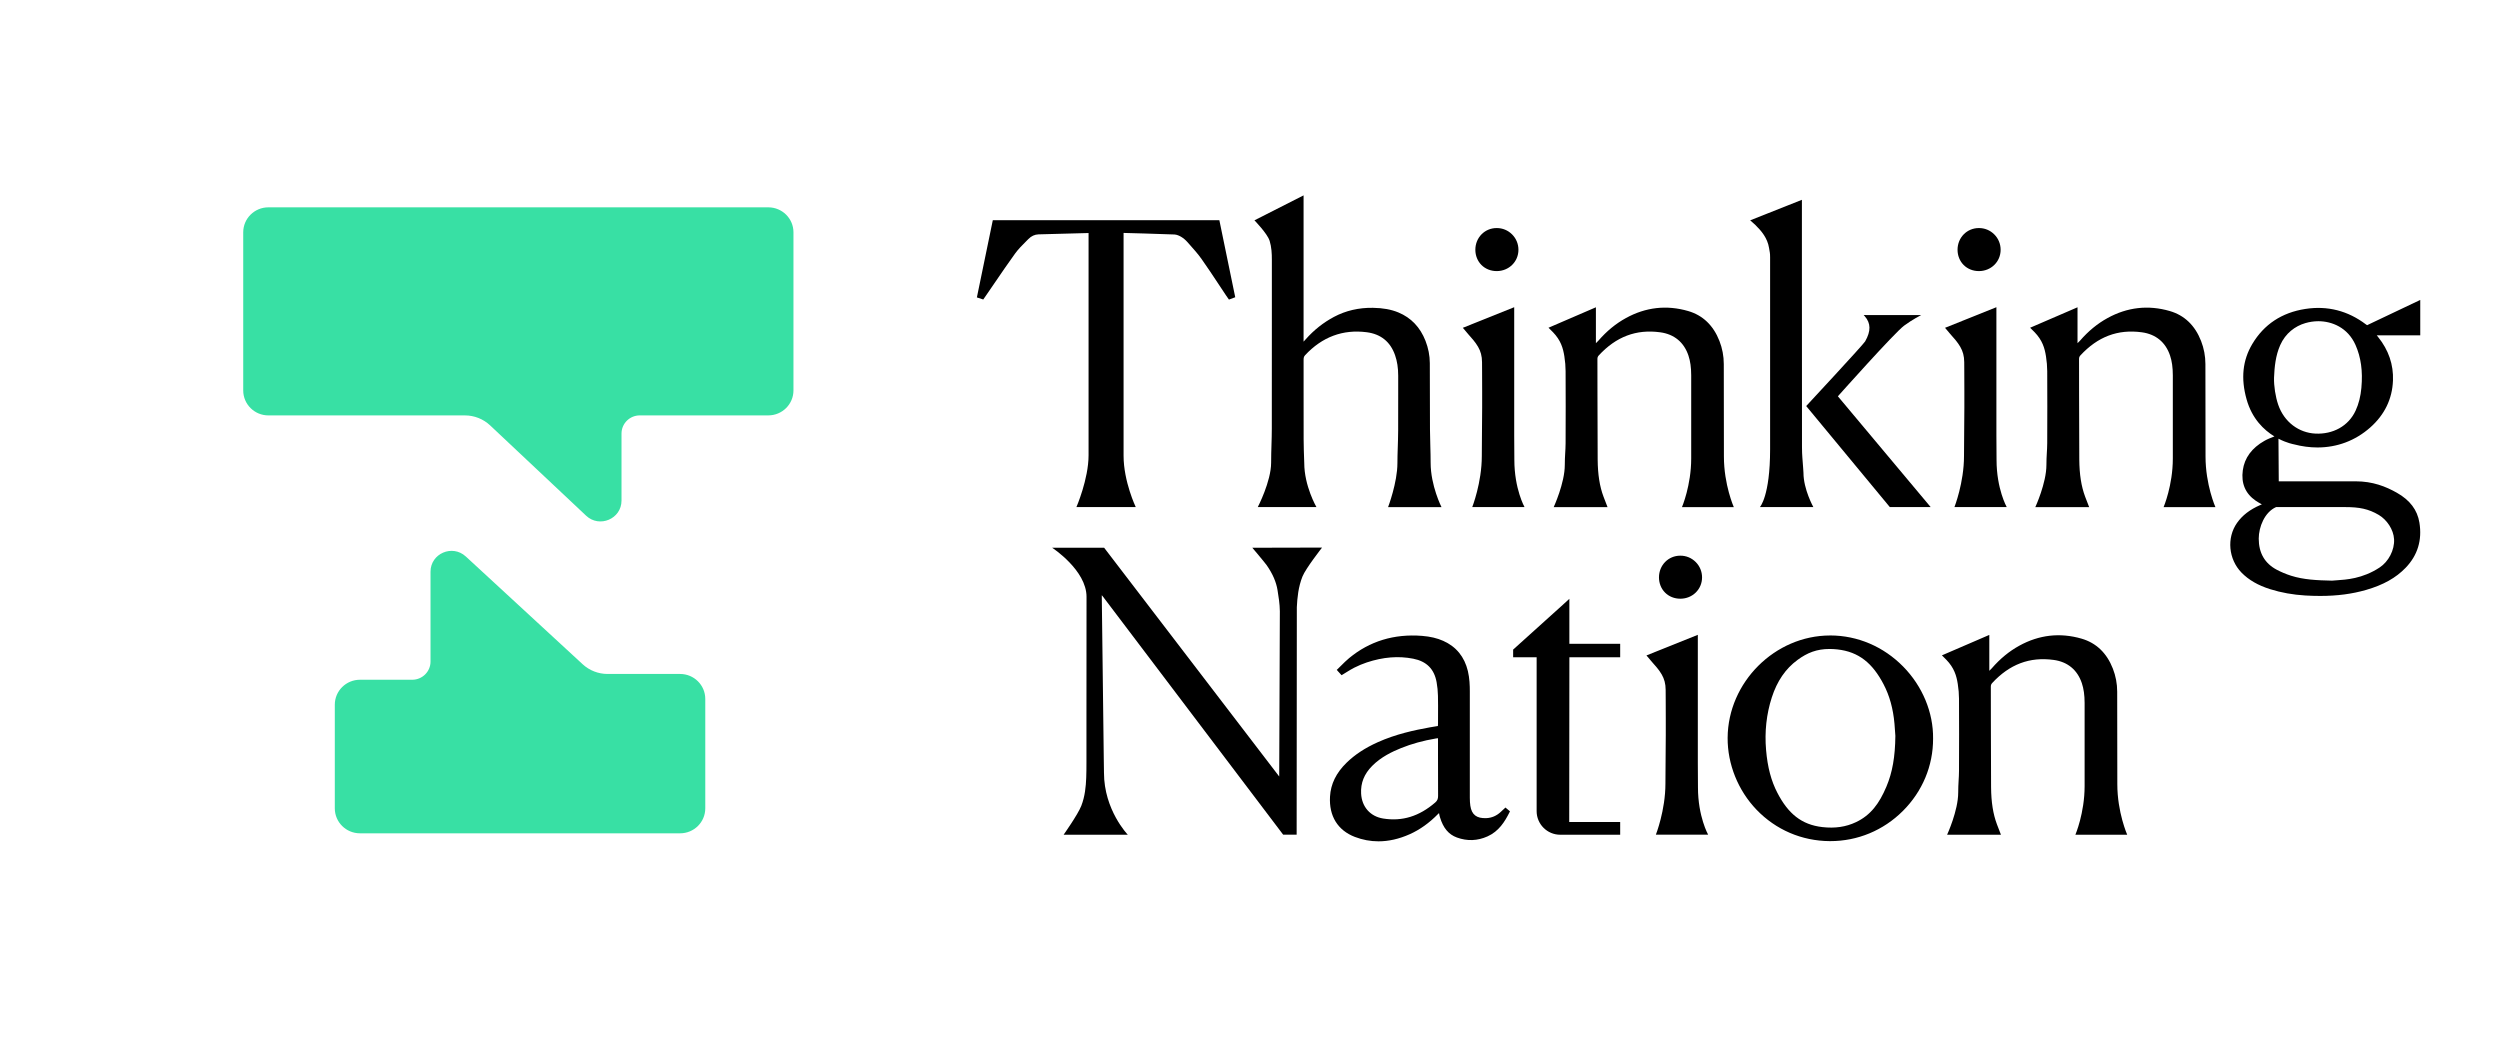
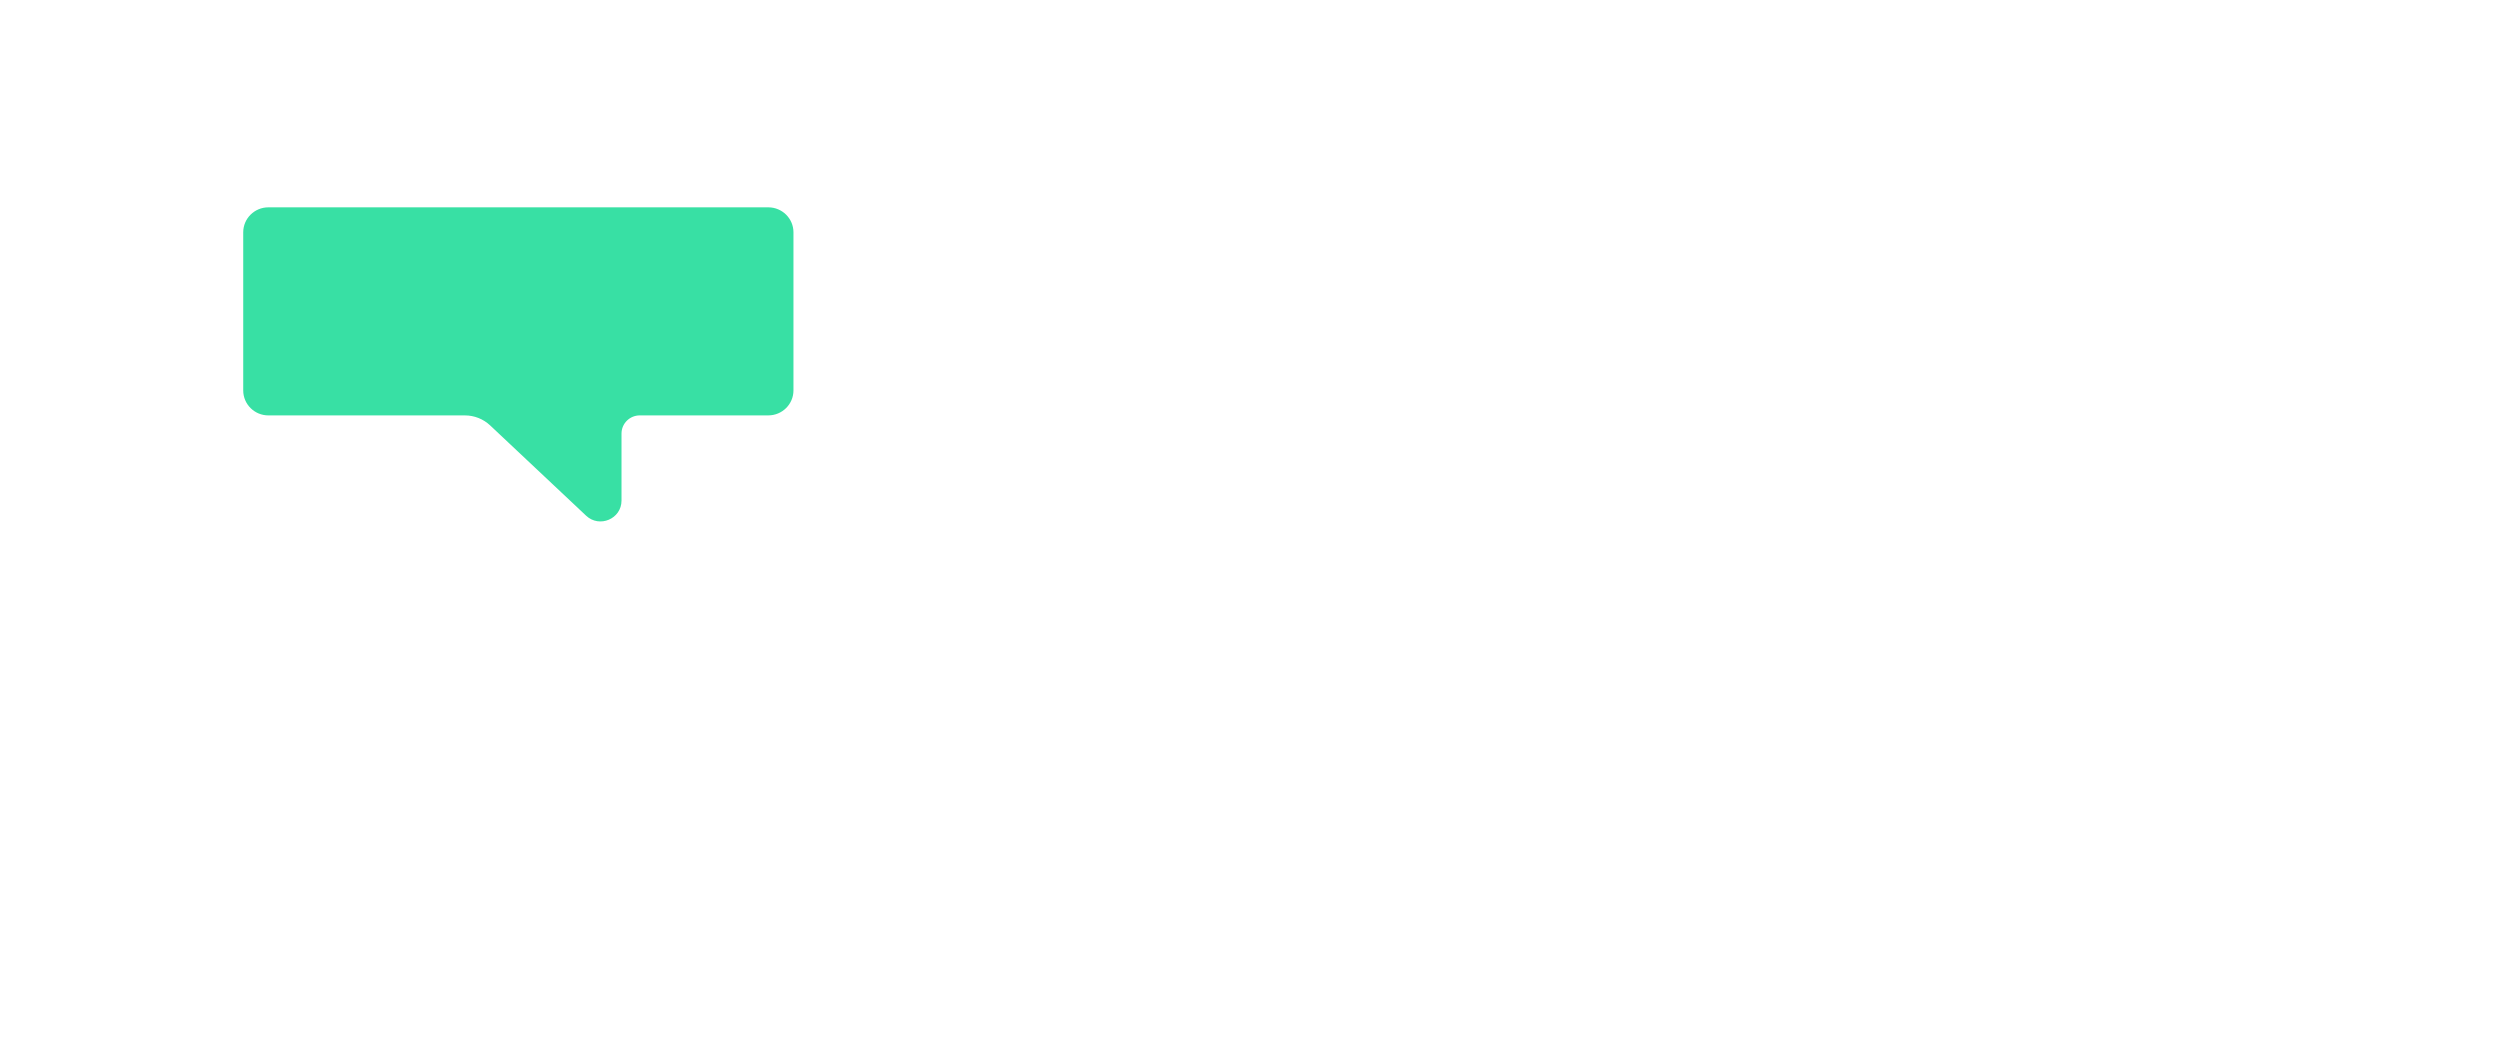
<svg xmlns="http://www.w3.org/2000/svg" width="627" height="260" viewBox="0 0 627 260" fill="none">
  <g clip-path="url(#clip0_100_1446)">
    <path d="M67.31 52H192.69C196.176 52 199 54.802 199 58.261V97.918C199 101.377 196.176 104.179 192.69 104.179H160.465C157.931 104.179 155.875 106.219 155.875 108.733V125.549C155.875 130.13 150.348 132.488 146.998 129.337L122.919 106.683C121.21 105.076 118.949 104.184 116.599 104.184H67.31C63.824 104.184 61 101.382 61 97.923V58.261C61 54.802 63.824 52 67.31 52Z" fill="#38E0A4" />
-     <path d="M116.814 139.557L146.131 166.594C147.829 168.159 150.064 169.03 152.383 169.03H170.572C174.059 169.03 176.883 171.832 176.883 175.291V202.734C176.883 206.193 174.059 208.995 170.572 208.995H90.28C86.793 208.995 83.969 206.193 83.969 202.734V176.741C83.969 173.282 86.793 170.48 90.28 170.48H103.384C105.919 170.48 107.975 168.44 107.975 165.926V143.382C107.975 138.827 113.449 136.458 116.814 139.562V139.557Z" fill="#38E0A4" />
  </g>
  <g clip-path="url(#clip1_100_1446)">
    <path d="M607 84.105V75.223L593.672 81.555L593.616 81.519C593.528 81.462 593.456 81.421 593.394 81.374C588.852 77.928 583.732 76.619 578.158 77.485C572.281 78.397 567.811 81.349 564.882 86.263C562.443 90.359 561.969 94.903 563.444 100.153C564.81 105.032 567.795 107.855 570.425 109.457C569.595 109.776 568.734 110.101 567.945 110.549C564.758 112.342 562.923 114.836 562.495 117.947C562.046 121.224 563.134 123.795 565.738 125.582C566.14 125.855 566.553 126.092 567.032 126.36C567.109 126.407 567.192 126.448 567.274 126.494C567.115 126.561 566.975 126.618 566.836 126.68C564.269 127.792 562.376 129.256 561.046 131.146C558.412 134.892 558.896 140.25 562.17 143.609C563.97 145.453 566.326 146.813 569.373 147.771C572.126 148.637 575.086 149.167 578.158 149.348C579.447 149.425 580.685 149.461 581.881 149.461C586.171 149.461 589.908 148.967 593.435 147.946C597.74 146.7 600.885 144.938 603.334 142.398C606.34 139.281 607.5 135.474 606.789 131.079C606.268 127.89 604.417 125.433 601.117 123.573C598.349 122.012 595.09 120.714 590.795 120.714H571.513C571.513 120.714 571.44 110.426 571.44 110.029C573.565 111.126 575.251 111.425 575.276 111.43C577.297 111.961 579.288 112.224 581.221 112.224C586.15 112.224 590.713 110.523 594.446 107.221C598.055 104.027 599.978 100.065 600.158 95.444C600.313 91.467 599.065 87.799 596.441 84.537C596.317 84.383 596.23 84.275 596.09 84.1H606.979L607 84.105ZM592.244 97.221C592.043 99.416 591.569 101.296 590.795 102.971C588.98 106.907 585.067 108.952 580.7 108.746C576.606 108.55 572.879 105.902 571.368 101.487C570.688 99.488 570.275 96.835 570.327 94.723C570.44 92.039 570.708 89.184 571.884 86.542C573.199 83.584 575.606 81.781 578.184 81.034C579.215 80.735 580.324 80.56 581.443 80.56C584.804 80.56 588.805 82.116 590.759 86.511C592.131 89.602 592.615 93.105 592.239 97.216L592.244 97.221ZM588.264 127.179C591.631 127.179 594.002 127.602 596.611 129.153C598.622 130.348 600.303 132.81 600.432 135.237C600.581 137.957 599.039 140.858 596.812 142.326C592.486 145.175 588.357 145.376 586.006 145.541C585.567 145.571 585.17 145.597 584.861 145.628C581.113 145.546 577.756 145.396 574.601 144.392C573.338 143.99 572.121 143.48 570.987 142.877C568.007 141.295 566.491 138.678 566.491 135.093C566.491 132.172 567.965 128.447 570.837 127.179H588.259H588.264Z" fill="black" />
    <path d="M276.822 190.001L276.775 186.055C276.626 173.871 276.476 161.681 276.327 149.497C276.327 149.425 276.327 149.353 276.337 149.276C276.45 149.415 276.554 149.544 276.652 149.667L321.822 209.341H325.199L325.245 152.274C325.359 149.935 325.616 147.194 326.663 144.577C327.472 142.558 331.571 137.334 331.571 137.334L314.083 137.375C314.083 137.375 317.228 141.095 317.702 141.775C319.187 143.918 320.069 145.948 320.399 147.972C320.667 149.621 320.971 151.486 320.986 153.294L320.827 194.746L276.92 137.375H263.881C263.881 137.375 272.501 142.99 272.501 149.677C272.481 159.765 272.481 169.847 272.481 179.934V191.232C272.481 192.598 272.475 193.834 272.424 195.101C272.336 197.214 272.125 199.702 271.186 202.108C270.346 204.267 266.758 209.346 266.758 209.346H282.849C282.849 209.346 276.878 203.159 276.878 193.803C276.878 192.536 276.837 191.274 276.822 190.006V190.001Z" fill="black" />
    <path d="M318.408 60.334C318.914 61.977 318.986 63.662 318.981 65.094V79.03C318.981 88.504 318.981 97.984 318.97 107.458C318.97 110.379 318.8 112.914 318.8 116.015C318.8 120.755 315.449 127.179 315.449 127.179H330.164C330.164 127.179 327.106 121.919 327.106 116.103L327.086 115.552C327.024 113.63 326.957 112.157 326.952 110.199C326.941 106 326.941 101.801 326.941 97.608C326.941 95.171 326.941 92.734 326.941 90.297C326.941 89.839 326.967 89.457 327.307 89.097C331.592 84.496 336.789 82.554 342.765 83.322C346.312 83.78 348.709 85.717 349.885 89.092C350.411 90.601 350.668 92.281 350.668 94.218C350.668 95.83 350.668 97.448 350.668 99.061C350.668 102.038 350.674 105.021 350.658 107.999C350.637 111.219 350.472 113.532 350.472 116.149C350.472 121.038 348.132 127.185 348.132 127.185H361.527C361.527 127.185 358.804 121.811 358.804 116.062C358.804 113.094 358.655 110.76 358.639 107.731C358.624 104.872 358.619 102.698 358.619 99.838C358.619 96.917 358.613 93.991 358.598 91.065C358.588 89.174 358.222 87.299 357.515 85.485C356.18 82.075 353.896 79.679 350.725 78.366C348.905 77.613 346.874 77.243 344.332 77.201C340.785 77.145 337.506 77.907 334.556 79.478C331.896 80.895 329.514 82.786 327.472 85.094C327.297 85.295 327.117 85.491 326.936 85.686V49L314.614 55.26C314.614 55.26 317.846 58.572 318.393 60.334H318.408Z" fill="black" />
    <path d="M273.012 58.443V114.186C273.012 120.152 269.964 127.179 269.964 127.179L284.844 127.169C284.844 127.169 281.792 120.776 281.792 114.289V58.418C281.792 58.418 291.449 58.67 294.542 58.809C295.161 58.835 295.795 59.139 296.218 59.386C296.78 59.716 297.321 60.169 297.785 60.695L298.352 61.334C299.389 62.498 300.461 63.698 301.363 64.976C302.833 67.057 304.266 69.221 305.648 71.313C306.246 72.219 306.849 73.126 307.452 74.033C307.592 74.239 307.736 74.44 307.88 74.651L308.221 75.135L309.798 74.548L305.813 55.223H248.996L245 74.594L246.598 75.115L247.439 73.904C248.119 72.915 248.795 71.921 249.475 70.931C251.13 68.51 252.837 66.001 254.585 63.59C255.379 62.488 256.379 61.493 257.343 60.53L257.926 59.943C258.658 59.201 259.508 58.809 260.457 58.778L273.012 58.443Z" fill="black" />
    <path d="M459.074 159.378H458.997C445.138 159.378 433.373 171.114 433.29 185.045C433.254 191.66 435.894 198.234 440.539 203.076C445.376 208.115 451.892 210.912 458.889 210.954C458.935 210.954 458.987 210.954 459.033 210.954C465.885 210.954 472.34 208.275 477.233 203.396C482.142 198.502 484.838 192.062 484.817 185.261C484.9 178.688 482.157 172.088 477.295 167.153C472.371 162.16 465.901 159.394 459.069 159.373L459.074 159.378ZM444.365 174.922C445.7 170.81 447.799 167.74 450.784 165.535C453.279 163.696 455.651 162.763 458.863 162.763C459.497 162.763 460.142 162.799 460.797 162.871C466.19 163.464 469.644 166.328 472.413 171.64C473.908 174.509 474.8 177.734 475.135 181.5C475.212 182.392 475.269 183.288 475.315 183.953L475.357 184.561C475.305 189.81 474.614 193.736 473.114 197.286C471.325 201.526 469.175 204.442 465.488 206.193C462.977 207.389 460.219 207.796 457.064 207.435C451.81 206.842 448.464 204.04 445.778 198.867C444.205 195.843 443.303 192.422 442.932 188.1C442.54 183.51 443.024 179.074 444.37 174.916L444.365 174.922Z" fill="black" />
    <path d="M377.02 203.035C376.788 203.252 376.576 203.458 376.355 203.659C375.308 204.622 374.102 205.137 372.761 205.189C370.328 205.287 369.09 204.328 368.76 202.077C368.673 201.49 368.631 200.841 368.631 200.088C368.621 191.176 368.621 182.258 368.631 173.34C368.631 171.954 368.575 170.125 368.147 168.312C367.296 164.731 365.218 162.186 361.975 160.733C360.428 160.043 358.737 159.646 356.644 159.476C349.653 158.925 343.507 160.8 338.367 165.051C337.665 165.628 337.011 166.287 336.371 166.921C336.072 167.22 335.768 167.524 335.454 167.822L335.253 168.013L336.469 169.342L336.665 169.224C336.995 169.023 337.315 168.827 337.629 168.631C338.315 168.204 338.96 167.802 339.635 167.462C340.718 166.916 341.78 166.473 342.79 166.138C346.905 164.778 350.715 164.474 354.427 165.2C357.789 165.859 359.712 167.791 360.305 171.109C360.501 172.207 360.614 173.35 360.64 174.509C360.676 176.199 360.671 177.92 360.66 179.584C360.66 180.202 360.655 180.826 360.655 181.444C360.655 181.619 360.645 181.794 360.629 181.99V182.083L360.124 182.165C359.619 182.248 359.119 182.33 358.619 182.418C354.674 183.128 350.034 184.128 345.533 186.153C342.357 187.58 339.805 189.259 337.727 191.284C335.108 193.839 333.747 196.621 333.567 199.784C333.288 204.663 335.505 208.254 339.81 209.903C341.733 210.639 343.708 211.005 345.724 211.005C348.271 211.005 350.885 210.413 353.535 209.233C356.082 208.099 358.474 206.394 360.655 204.158C360.733 204.076 360.815 204.004 360.908 203.927C360.908 203.942 360.913 203.957 360.918 203.973C360.98 204.313 361.042 204.637 361.14 204.952C361.954 207.667 363.305 209.284 365.393 210.047C367.971 210.99 370.554 210.897 373.065 209.769C375.896 208.501 377.401 206.095 378.603 203.679L378.701 203.483L377.566 202.53L377.03 203.035H377.02ZM360.671 199.635C360.676 200.351 360.47 200.825 359.954 201.268C355.938 204.74 351.674 206.054 346.9 205.287C343.662 204.766 341.543 202.365 341.367 199.027C341.228 196.374 342.136 194.107 344.141 192.088C346.394 189.816 349.189 188.512 351.375 187.626C354.035 186.549 356.907 185.756 360.15 185.205C360.294 185.179 360.444 185.163 360.624 185.148H360.65V189.429C360.65 192.778 360.64 196.235 360.671 199.64V199.635Z" fill="black" />
    <path d="M440.256 56.434C441.736 57.882 443.298 59.706 443.684 62.23C443.855 63.343 443.942 63.374 443.942 64.522C443.958 80.596 443.942 96.804 443.942 112.692C443.942 124.464 441.38 127.179 441.38 127.179H454.79C454.79 127.179 452.31 122.723 452.31 118.581L452.233 117.386C452.088 115.145 451.944 114.372 451.939 112.095C451.918 96.541 451.918 80.73 451.918 65.44V50.113L438.946 55.26L439.684 55.914C439.905 56.109 440.081 56.264 440.251 56.429L440.256 56.434Z" fill="black" />
-     <path d="M473.975 127.179H484.214L460.941 99.39C460.941 99.39 475.125 83.466 477.543 81.678C479.662 80.112 481.827 79.025 481.827 79.025L467.422 79.01L467.69 79.319C469.221 81.081 469.247 83.023 467.783 85.614C467.319 86.433 452.996 101.837 452.996 101.837L473.97 127.179H473.975Z" fill="black" />
    <path d="M393.596 150.182L391.997 151.646L379.495 162.918V164.834L385.388 164.845V203.442C385.388 206.698 388.043 209.351 391.306 209.351H406.341V206.152H393.56C393.56 206.152 393.601 164.881 393.601 164.85C395.823 164.824 406.341 164.85 406.341 164.85V161.465H393.596V150.193V150.182Z" fill="black" />
    <path d="M510.256 83.291C512.241 85.352 512.803 87.283 513.133 89.37C513.334 90.627 513.437 91.874 513.443 93.079C513.473 98.844 513.473 104.918 513.443 111.142C513.432 113.007 513.242 114.351 513.242 116.597C513.242 121.162 510.457 127.185 510.457 127.185H523.96C523.96 127.185 523.136 125.062 522.955 124.573C521.981 121.971 521.517 119.003 521.486 115.243C521.444 109.771 521.439 104.207 521.434 98.824C521.434 95.892 521.434 92.961 521.424 90.034C521.424 89.664 521.522 89.401 521.769 89.133C526.095 84.46 531.137 82.508 537.19 83.342C540.691 83.821 543.135 85.841 544.254 89.184C544.718 90.575 544.939 92.142 544.945 94.125V114.985C544.945 121.765 542.63 127.185 542.63 127.185H555.627C555.627 127.185 553.147 121.59 553.147 114.506L553.117 91.307C553.117 89.303 552.745 87.356 552.029 85.522C550.497 81.601 547.852 79.071 544.171 78.005C538.783 76.444 533.53 77.036 528.559 79.777C526.023 81.173 523.765 83.028 521.656 85.454C521.496 85.64 521.316 85.81 521.125 85.99C521.099 86.016 521.068 86.042 521.042 86.068C521.042 84.718 521.042 83.363 521.042 81.998C521.042 80.359 521.042 79.216 521.042 77.505V77.067L509.153 82.198L509.766 82.806C509.952 82.992 510.107 83.141 510.256 83.296V83.291Z" fill="black" />
    <path d="M389.466 83.291C391.451 85.352 392.013 87.283 392.343 89.37C392.544 90.627 392.647 91.874 392.652 93.079C392.683 98.844 392.683 104.918 392.652 111.142C392.642 113.007 392.451 114.351 392.451 116.597C392.451 121.162 389.667 127.185 389.667 127.185H403.17C403.17 127.185 402.345 125.062 402.165 124.573C401.19 121.971 400.726 119.003 400.695 115.243C400.654 109.771 400.649 104.207 400.644 98.824C400.644 95.892 400.644 92.961 400.633 90.034C400.633 89.664 400.731 89.401 400.979 89.133C405.305 84.46 410.347 82.508 416.4 83.342C419.901 83.821 422.345 85.841 423.463 89.184C423.927 90.575 424.149 92.142 424.154 94.125V114.985C424.154 121.765 421.839 127.185 421.839 127.185H434.837C434.837 127.185 432.357 121.59 432.357 114.506L432.326 91.307C432.326 89.303 431.955 87.356 431.238 85.522C429.707 81.601 427.062 79.071 423.381 78.005C417.993 76.444 412.739 77.036 407.769 79.777C405.232 81.173 402.974 83.028 400.865 85.454C400.706 85.64 400.525 85.81 400.334 85.99C400.309 86.016 400.278 86.042 400.252 86.068C400.252 84.718 400.252 83.363 400.252 81.998C400.252 80.359 400.252 79.216 400.252 77.505V77.067L388.363 82.198L388.976 82.806C389.162 82.992 389.316 83.141 389.466 83.296V83.291Z" fill="black" />
    <path d="M413.972 165.622C416.369 168.296 417.735 169.888 417.746 173C417.746 173.85 417.751 174.7 417.761 175.55C417.771 177.111 417.782 178.677 417.777 180.238C417.777 181.624 417.777 183.01 417.777 184.396C417.777 188.213 417.689 192.68 417.689 196.559C417.689 203.241 415.291 209.341 415.291 209.341H428.403C428.403 209.341 425.851 204.802 425.851 197.507C425.851 195.436 425.814 193.329 425.814 191.289V191.083C425.814 183.664 425.814 176.24 425.814 168.822V159.214L412.93 164.381C412.93 164.381 413.791 165.411 413.977 165.617L413.972 165.622Z" fill="black" />
    <path d="M421.427 150.157H421.447C424.489 150.146 426.877 147.797 426.877 144.809C426.877 143.351 426.309 141.981 425.283 140.955C424.252 139.925 422.896 139.353 421.401 139.363C418.416 139.369 416.075 141.754 416.07 144.799C416.07 146.282 416.616 147.643 417.606 148.632C418.591 149.616 419.947 150.157 421.427 150.157Z" fill="black" />
    <path d="M488.133 165.458C490.118 167.518 490.68 169.45 491.01 171.537C491.211 172.794 491.314 174.041 491.319 175.246C491.35 181.011 491.35 187.085 491.319 193.309C491.309 195.174 491.118 196.518 491.118 198.764C491.118 203.329 488.334 209.351 488.334 209.351H501.837C501.837 209.351 501.012 207.229 500.832 206.739C499.857 204.138 499.393 201.17 499.362 197.409C499.321 191.938 499.316 186.374 499.311 180.99C499.311 178.059 499.311 175.128 499.3 172.201C499.3 171.83 499.398 171.568 499.646 171.3C503.971 166.627 509.014 164.675 515.067 165.509C518.568 165.988 521.011 168.008 522.13 171.351C522.594 172.742 522.816 174.309 522.821 176.292V197.152C522.821 203.932 520.506 209.351 520.506 209.351H533.504C533.504 209.351 531.024 203.757 531.024 196.673L530.993 173.474C530.993 171.47 530.622 169.522 529.905 167.688C528.374 163.768 525.729 161.238 522.048 160.172C516.66 158.611 511.406 159.203 506.436 161.944C503.899 163.34 501.641 165.195 499.532 167.621C499.372 167.807 499.192 167.977 499.001 168.157C498.975 168.183 498.945 168.209 498.919 168.234C498.919 166.885 498.919 165.53 498.919 164.165C498.919 162.526 498.919 161.383 498.919 159.672V159.234L487.029 164.365L487.643 164.973C487.829 165.159 487.983 165.308 488.133 165.463V165.458Z" fill="black" />
-     <path d="M367.92 83.456C370.317 86.129 371.684 87.721 371.694 90.833C371.694 91.683 371.699 92.533 371.709 93.383C371.72 94.944 371.73 96.51 371.725 98.071C371.725 99.457 371.725 100.843 371.725 102.229C371.725 106.046 371.637 110.513 371.637 114.392C371.637 121.074 369.24 127.174 369.24 127.174H382.351C382.351 127.174 379.799 122.635 379.799 115.34C379.799 113.269 379.763 111.162 379.763 109.122V108.916C379.763 101.497 379.763 94.074 379.763 86.655V77.047L366.878 82.214C366.878 82.214 367.739 83.244 367.925 83.45L367.92 83.456Z" fill="black" />
-     <path d="M375.375 67.99H375.396C378.438 67.979 380.825 65.63 380.825 62.642C380.825 61.184 380.258 59.814 379.232 58.788C378.2 57.758 376.844 57.186 375.349 57.197C372.364 57.202 370.023 59.587 370.018 62.632C370.018 64.115 370.565 65.476 371.555 66.465C372.539 67.449 373.895 67.99 375.375 67.99Z" fill="black" />
+     <path d="M375.375 67.99H375.396C378.438 67.979 380.825 65.63 380.825 62.642C378.2 57.758 376.844 57.186 375.349 57.197C372.364 57.202 370.023 59.587 370.018 62.632C370.018 64.115 370.565 65.476 371.555 66.465C372.539 67.449 373.895 67.99 375.375 67.99Z" fill="black" />
    <path d="M488.855 83.456C491.252 86.129 492.618 87.721 492.629 90.833C492.629 91.683 492.634 92.533 492.644 93.383C492.654 94.944 492.665 96.51 492.66 98.071C492.66 99.457 492.66 100.843 492.66 102.229C492.66 106.046 492.572 110.513 492.572 114.392C492.572 121.074 490.174 127.174 490.174 127.174H503.286C503.286 127.174 500.734 122.635 500.734 115.34C500.734 113.269 500.697 111.162 500.697 109.122V108.916C500.697 101.497 500.697 94.074 500.697 86.655V77.047L487.813 82.214C487.813 82.214 488.674 83.244 488.86 83.45L488.855 83.456Z" fill="black" />
    <path d="M496.31 67.99H496.33C499.372 67.979 501.759 65.63 501.759 62.642C501.759 61.184 501.192 59.814 500.166 58.788C499.135 57.758 497.779 57.186 496.284 57.197C493.299 57.202 490.958 59.587 490.953 62.632C490.953 64.115 491.499 65.476 492.489 66.465C493.474 67.449 494.83 67.99 496.31 67.99Z" fill="black" />
  </g>
  <defs>
    <clipPath id="clip0_100_1446">
      <rect width="138" height="157" fill="white" transform="translate(61 52)" />
    </clipPath>
    <clipPath id="clip1_100_1446">
-       <rect width="362" height="162" fill="white" transform="translate(245 49)" />
-     </clipPath>
+       </clipPath>
  </defs>
</svg>